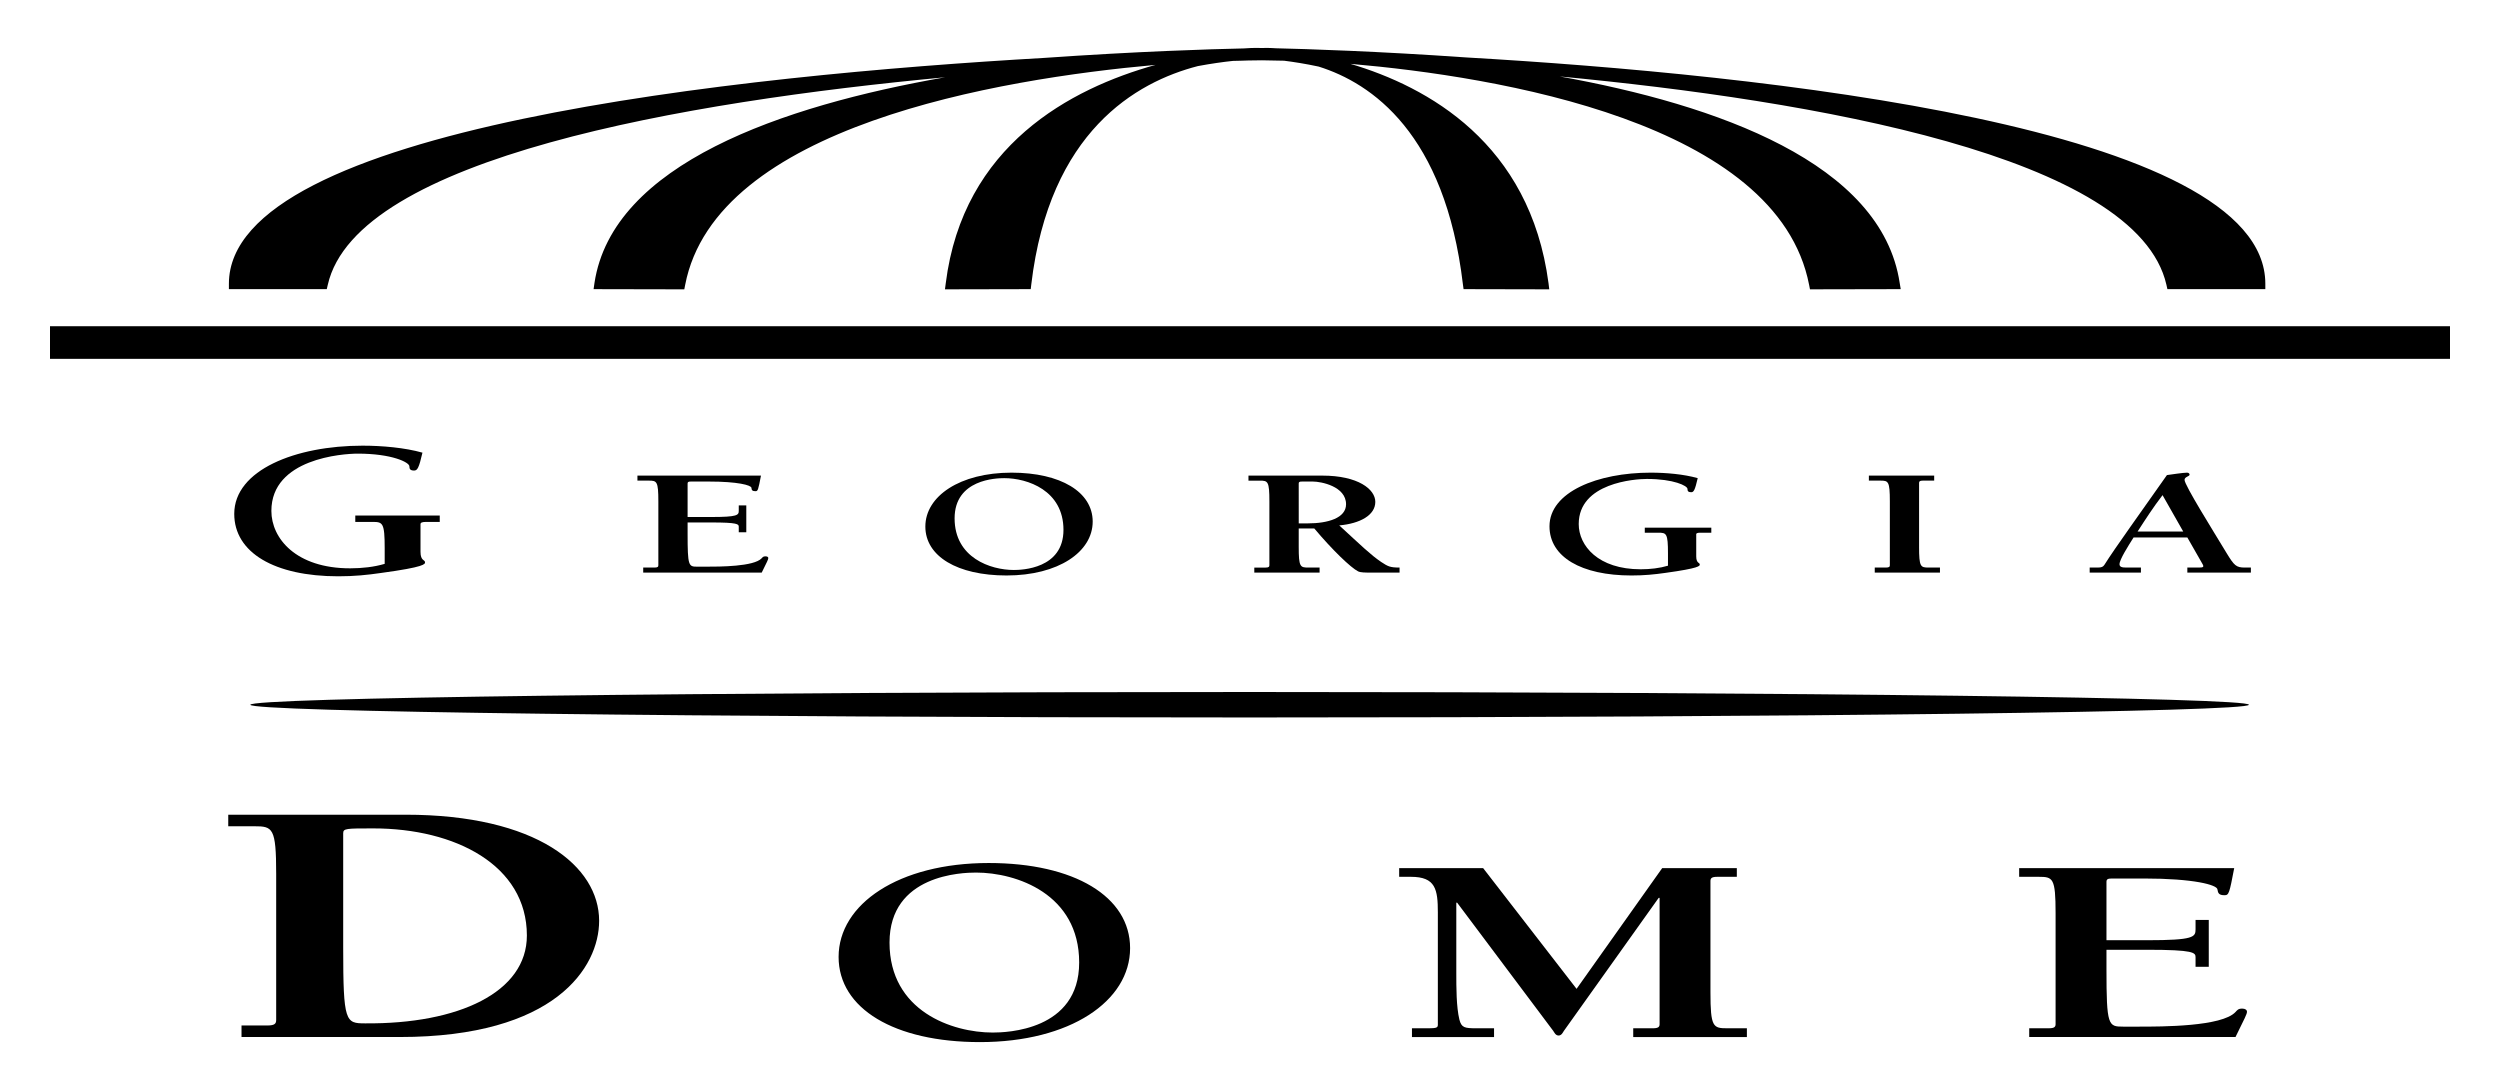
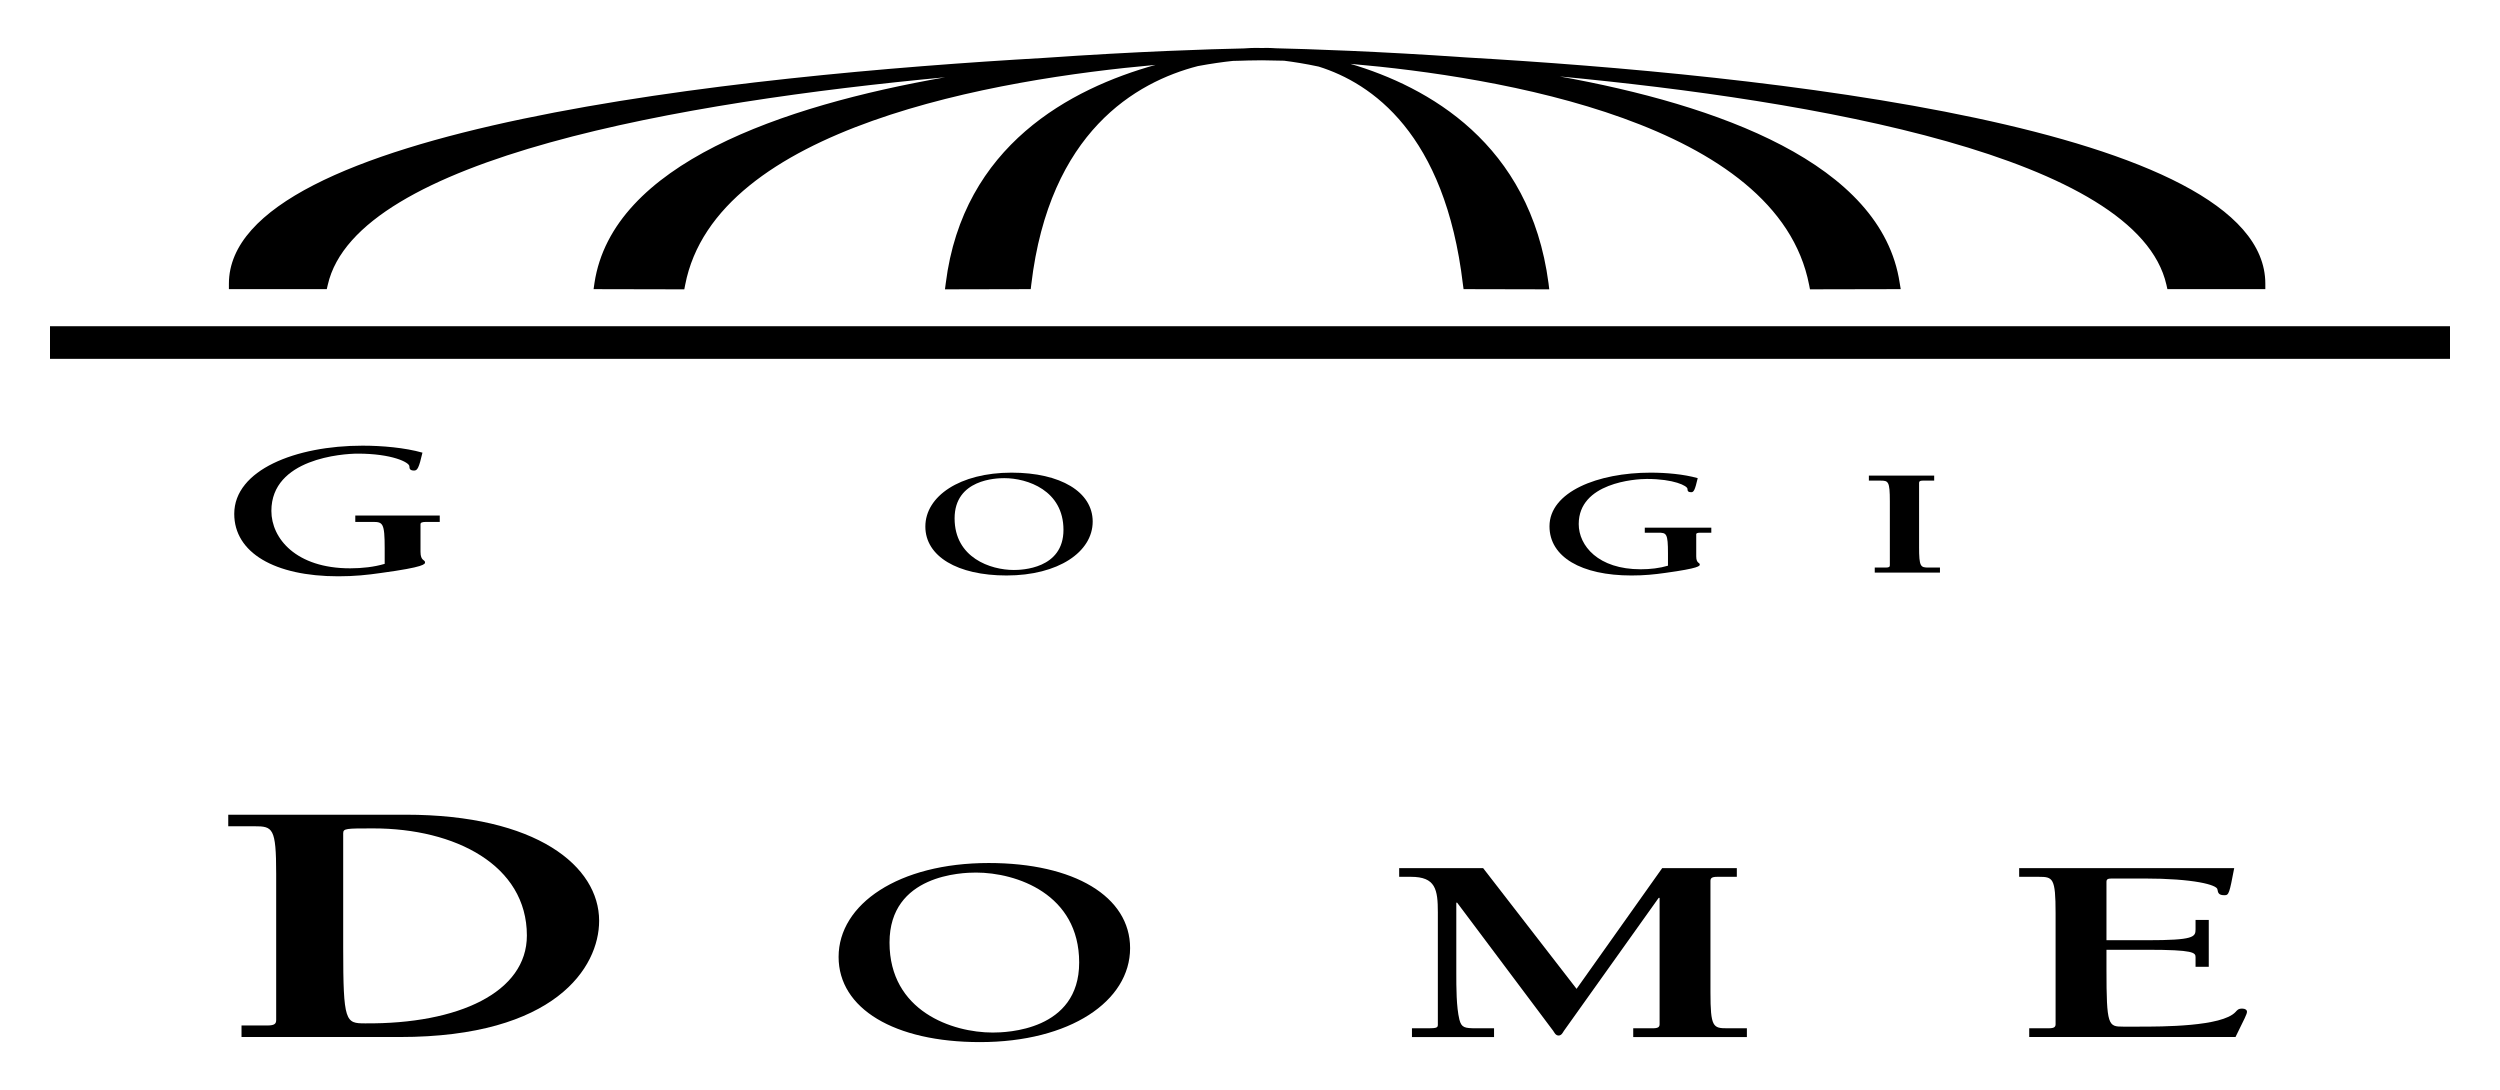
<svg xmlns="http://www.w3.org/2000/svg" version="1.1" id="Layer_1" x="0px" y="0px" width="250px" height="109px" viewBox="0 0 250 109" style="enable-background:new 0 0 250 109;" xml:space="preserve">
  <g>
    <rect x="5" y="32.623" width="240" height="3.261" />
    <path d="M146.662,5.746c-8.936-0.624-16.035-0.848-19.028-0.917c-0.797-0.051-1.305-0.037-1.407-0.028h-0.009   c-0.01,0-0.01,0-0.01,0h-0.009l0,0l0,0c-0.006,0-0.01,0-0.01,0l0,0h-0.006c0,0-0.004,0-0.009,0h-0.01   c-0.116-0.009-0.769-0.033-1.798,0.042c-3.345,0.07-10.743,0.303-19.981,0.95C74.165,7.526,22.89,12.767,22.89,28.374v0.541h9.788   l0.098-0.424c2.87-12.732,35.784-18.323,61.743-20.764c-16.362,2.87-33.273,8.688-35.071,20.568l-0.089,0.62l9.071,0.019   l0.084-0.433c3.047-15.859,31.242-20.592,47.044-22.013c-8.488,2.362-19.255,8.041-20.983,21.84l-0.079,0.605l8.577-0.019   l0.056-0.475c1.812-15.276,10.487-20.238,16.66-21.831c1.328-0.247,2.516-0.415,3.499-0.517c0.345-0.014,0.652-0.019,0.937-0.023   c0.214-0.009,0.41-0.014,0.582-0.019c0.833-0.014,1.337-0.019,1.394-0.019c0.064,0,0.865,0.01,2.208,0.042   c0.937,0.117,2.106,0.298,3.459,0.587c5.282,1.654,12.635,6.676,14.424,21.78l0.065,0.475l8.57,0.019l-0.074-0.605   c-1.845-14.019-12.094-19.656-19.81-21.943c14.666,1.271,42.729,5.828,45.871,22.115l0.084,0.433l9.075-0.019l-0.104-0.62   c-1.808-11.992-18.263-17.815-34-20.648c25.232,2.395,57.771,7.958,60.676,20.844l0.095,0.424h9.793v-0.541   C226.533,12.637,175.91,7.438,146.662,5.746z" />
    <path d="M35.529,51.556h8.446v0.638h-1.407c-0.35,0-0.545,0.061-0.517,0.275v2.717c0,0.926,0.452,0.772,0.452,1.043   c0,0.178,0,0.471-4.389,1.066c-1.374,0.2-2.655,0.335-4.286,0.335c-6.374,0-10.403-2.366-10.403-6.242   c0-4.394,6.145-6.821,12.83-6.821c1.957,0,4.23,0.201,5.991,0.699c-0.354,1.537-0.508,1.789-0.833,1.789   c-0.387,0-0.476-0.153-0.476-0.428c0-0.387-1.733-1.263-5.152-1.263c-1.51,0-8.647,0.489-8.647,5.729   c0,2.749,2.465,5.74,7.874,5.74c1.216,0,2.404-0.136,3.457-0.447v-1.552c0-2.562-0.191-2.642-1.216-2.642h-1.724V51.556z" />
-     <path d="M64.321,56.756h1.137c0.331,0,0.377-0.089,0.377-0.242v-6.369c0-2.022-0.149-2.083-0.96-2.083h-1.132v-0.503h12.355   c-0.28,1.449-0.303,1.561-0.555,1.561c-0.331,0-0.382-0.125-0.4-0.34c-0.028-0.261-1.365-0.625-4.235-0.625h-1.822   c-0.251,0-0.326,0.042-0.326,0.196v3.35h2.344c2.674,0,2.772-0.187,2.772-0.634v-0.526h0.754v2.688h-0.754v-0.554   c0-0.261-0.098-0.429-2.772-0.429H68.76v1.118c0,3.251,0.098,3.303,0.96,3.303h0.88c1.36,0,4.79,0,5.572-0.844   c0.098-0.106,0.149-0.19,0.377-0.19c0.177,0,0.28,0.069,0.28,0.172c0,0.146-0.126,0.373-0.657,1.454H64.321V56.756z" />
    <path d="M101.381,56.998c-2.32,0-5.921-1.216-5.921-5.162c0-3.918,4.179-4.021,4.966-4.021c2.32,0,5.921,1.225,5.921,5.171   C106.348,56.891,102.164,56.998,101.381,56.998z M100.65,57.548c5.171,0,8.619-2.349,8.619-5.391c0-2.958-3.201-4.892-8.115-4.892   c-5.171,0-8.619,2.357-8.619,5.39C92.534,55.633,95.74,57.548,100.65,57.548z" />
-     <path d="M129.872,48.351c0-0.154,0.073-0.196,0.326-0.196h1.1c0.792,0,3.308,0.471,3.308,2.273c0,1.375-1.808,1.91-3.828,1.91   h-0.904L129.872,48.351L129.872,48.351z M131.959,57.259v-0.503h-1.137c-0.801,0-0.95-0.057-0.95-2.074v-1.835h1.558   c1.787,2.129,3.651,3.928,4.387,4.292c0.252,0.12,0.709,0.12,1.259,0.12h2.88v-0.503c-0.979,0-1.165-0.121-1.846-0.564   c-1.053-0.717-1.909-1.561-4.184-3.651c2.088-0.186,3.605-1.025,3.605-2.353c0-1.258-1.715-2.627-5.303-2.627h-7.381v0.503h1.137   c0.806,0,0.955,0.061,0.955,2.083v6.37c0,0.152-0.051,0.241-0.377,0.241h-1.132v0.503L131.959,57.259L131.959,57.259z" />
    <path d="M164.479,52.768h6.652v0.503h-1.109c-0.27,0-0.429,0.042-0.399,0.214v2.148c0,0.727,0.354,0.605,0.354,0.819   c0,0.136,0,0.364-3.457,0.839c-1.08,0.154-2.097,0.257-3.373,0.257c-5.021,0-8.198-1.858-8.198-4.916   c0-3.452,4.845-5.367,10.108-5.367c1.547,0,3.326,0.154,4.715,0.55c-0.279,1.211-0.4,1.407-0.651,1.407   c-0.3,0-0.373-0.117-0.373-0.331c0-0.308-1.36-0.997-4.063-0.997c-1.184,0-6.812,0.387-6.812,4.51c0,2.171,1.948,4.523,6.196,4.523   c0.959,0,1.9-0.11,2.729-0.358v-1.221c0-2.013-0.149-2.078-0.96-2.078h-1.359V52.768z" />
    <path d="M191.908,54.682c0,2.017,0.148,2.074,0.96,2.074h1.128v0.503h-6.521v-0.503h1.127c0.326,0,0.383-0.089,0.383-0.242v-6.369   c0-2.022-0.149-2.083-0.951-2.083h-1.146v-0.503h6.531v0.503h-1.137c-0.326,0-0.373,0.093-0.373,0.242V54.682L191.908,54.682z" />
-     <path d="M218.324,53.154h-4.565c0.782-1.211,1.565-2.432,2.497-3.639L218.324,53.154z M218.734,53.746l1.509,2.643   c0.178,0.312,0.103,0.367-0.382,0.367h-1.127v0.503h6.354v-0.503h-0.605c-0.866,0-1.063-0.201-1.816-1.436   c-1.389-2.301-4.212-6.802-4.212-7.333c0-0.313,0.504-0.345,0.504-0.522c0-0.093-0.084-0.2-0.252-0.2   c-0.382,0-1.595,0.186-2.013,0.242c-2.571,3.671-5.199,7.291-6.252,8.974c-0.131,0.199-0.279,0.274-0.662,0.274h-0.812v0.503h5.125   v-0.503h-1.444c-0.418,0-0.697-0.042-0.697-0.336c0-0.461,0.875-1.831,1.406-2.674L218.734,53.746L218.734,53.746z" />
-     <path d="M124.964,71.747c55.185,0,99.929-0.567,99.929-1.271S180.148,69.2,124.964,69.2c-55.193,0-99.931,0.573-99.931,1.276   S69.771,71.747,124.964,71.747z" />
    <path d="M52.688,93.551c0,5.674-6.815,8.86-16.17,8.786c-1.966,0-2.199-0.103-2.199-7.558v-11.45c0-0.489,0.293-0.489,3.01-0.489   C45.527,82.84,52.688,86.516,52.688,93.551z M24.152,103.702h15.826c15.542,0,19.935-6.97,19.935-11.619   c0-5.465-6.243-10.612-19.353-10.612H22.825v1.155h2.604c1.845,0,2.189,0.14,2.189,4.757v14.604c0,0.351-0.112,0.561-0.871,0.561   h-2.595V103.702z" />
    <path d="M99.271,103.255c-4.044,0-10.319-2.134-10.319-8.996c0-6.812,7.287-7.002,8.651-7.002c4.035,0,10.314,2.134,10.314,8.996   C107.917,103.068,100.631,103.255,99.271,103.255z M97.995,104.21c9,0,15.015-4.091,15.015-9.396c0-5.157-5.577-8.513-14.14-8.513   c-9,0-15.01,4.104-15.01,9.392C83.86,100.859,89.432,104.21,97.995,104.21z" />
    <path d="M157.657,98.885l8.563-12.074h7.463v0.871h-1.976c-0.577,0-0.661,0.168-0.661,0.434v11.097   c0,3.509,0.262,3.615,1.678,3.615h1.965v0.876h-11.366v-0.876h1.966c0.578,0,0.671-0.163,0.671-0.419V89.786h-0.093l-9.485,13.312   c-0.084,0.129-0.224,0.455-0.521,0.455c-0.309,0-0.438-0.326-0.531-0.455l-9.616-12.83h-0.084v7.021c0,1.463,0,3.387,0.308,4.668   c0.215,0.819,0.521,0.871,1.715,0.871h1.752v0.876h-8.209v-0.876h1.229c1.138,0,1.36,0,1.36-0.345V91.254   c0-2.314-0.225-3.572-2.684-3.572h-1.184v-0.871h8.395L157.657,98.885z" />
    <path d="M202.922,102.826h1.977c0.567,0,0.66-0.163,0.66-0.419V91.305c0-3.513-0.27-3.623-1.677-3.623h-1.966v-0.871h21.505   c-0.483,2.523-0.53,2.711-0.969,2.711c-0.568,0-0.652-0.209-0.709-0.582c-0.037-0.453-2.356-1.09-7.36-1.09h-3.168   c-0.447,0-0.568,0.073-0.568,0.344v5.828h4.082c4.658,0,4.826-0.321,4.826-1.09v-0.938h1.322v4.683h-1.322v-0.96   c0-0.451-0.168-0.74-4.826-0.74h-4.082v1.942c0,5.67,0.178,5.744,1.668,5.744h1.537c2.367,0,8.34,0,9.699-1.463   c0.168-0.177,0.262-0.341,0.662-0.341c0.309,0,0.484,0.131,0.484,0.316c0,0.238-0.225,0.645-1.146,2.525h-20.629V102.826   L202.922,102.826z" />
  </g>
</svg>